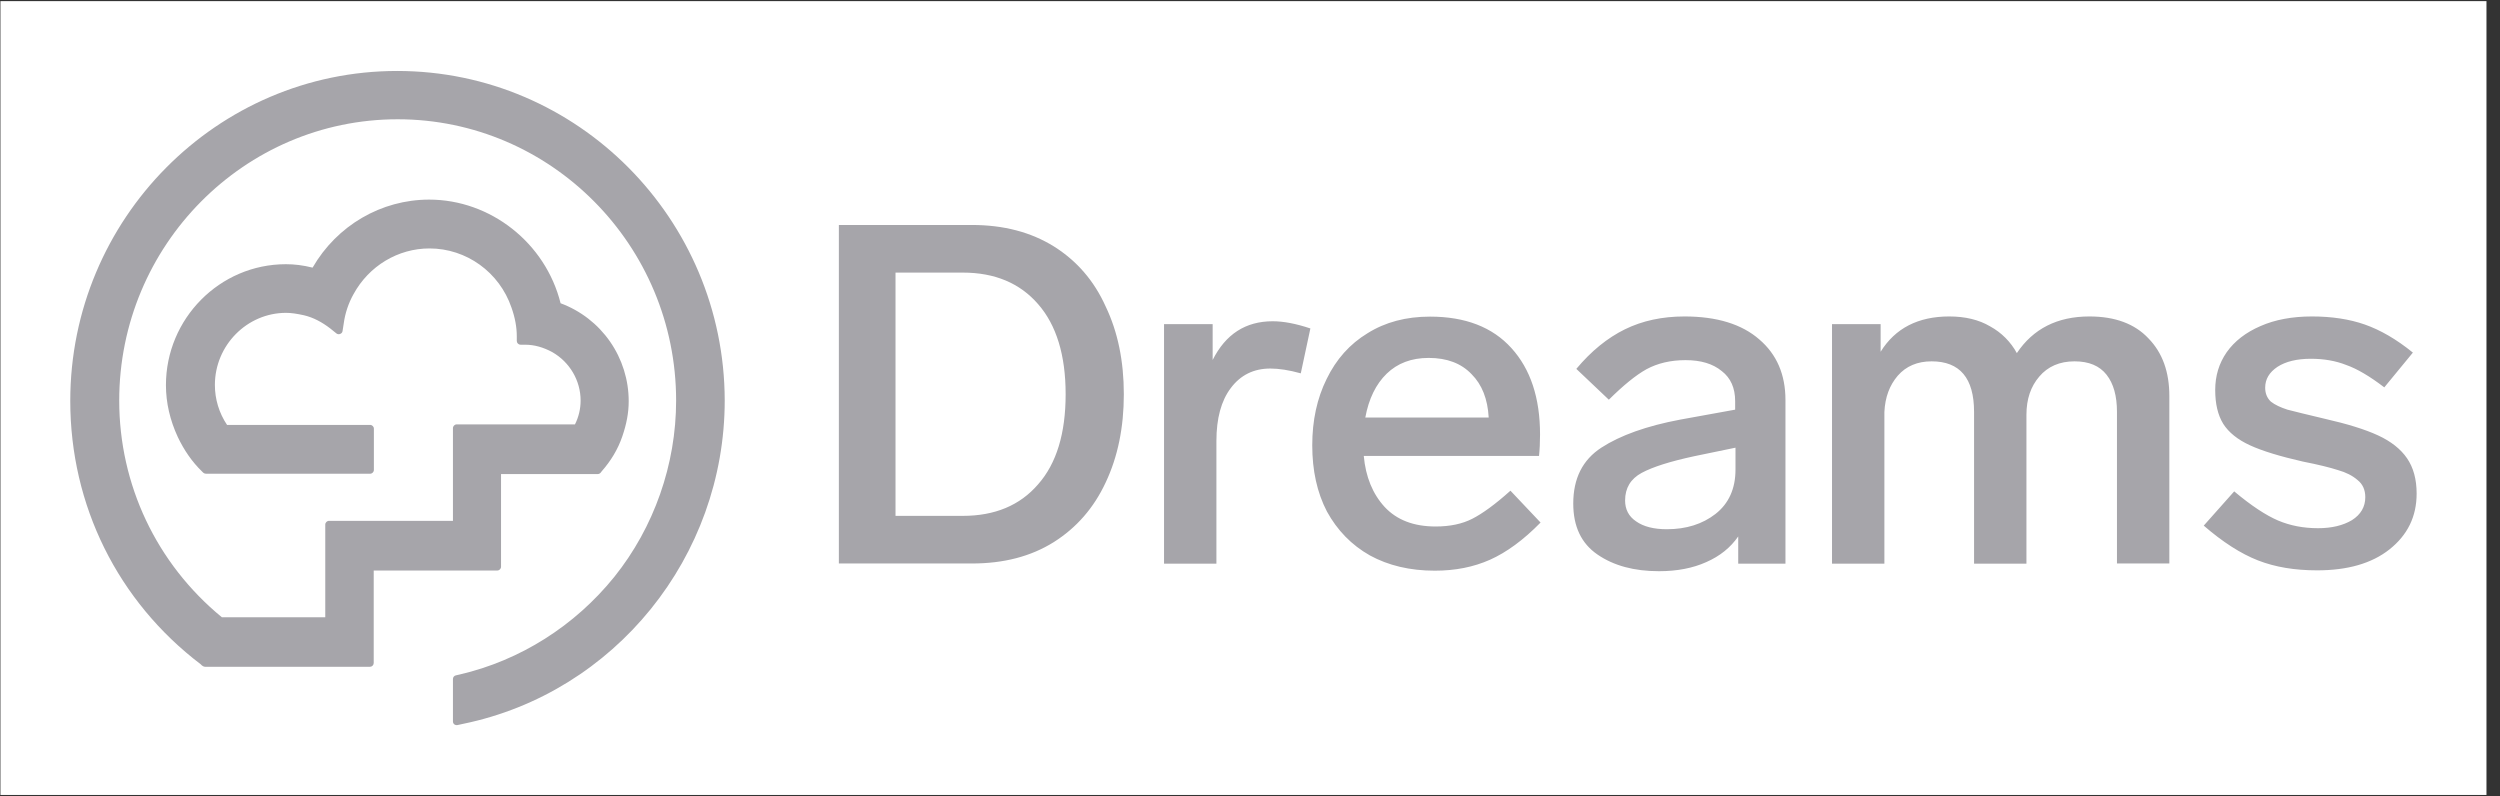
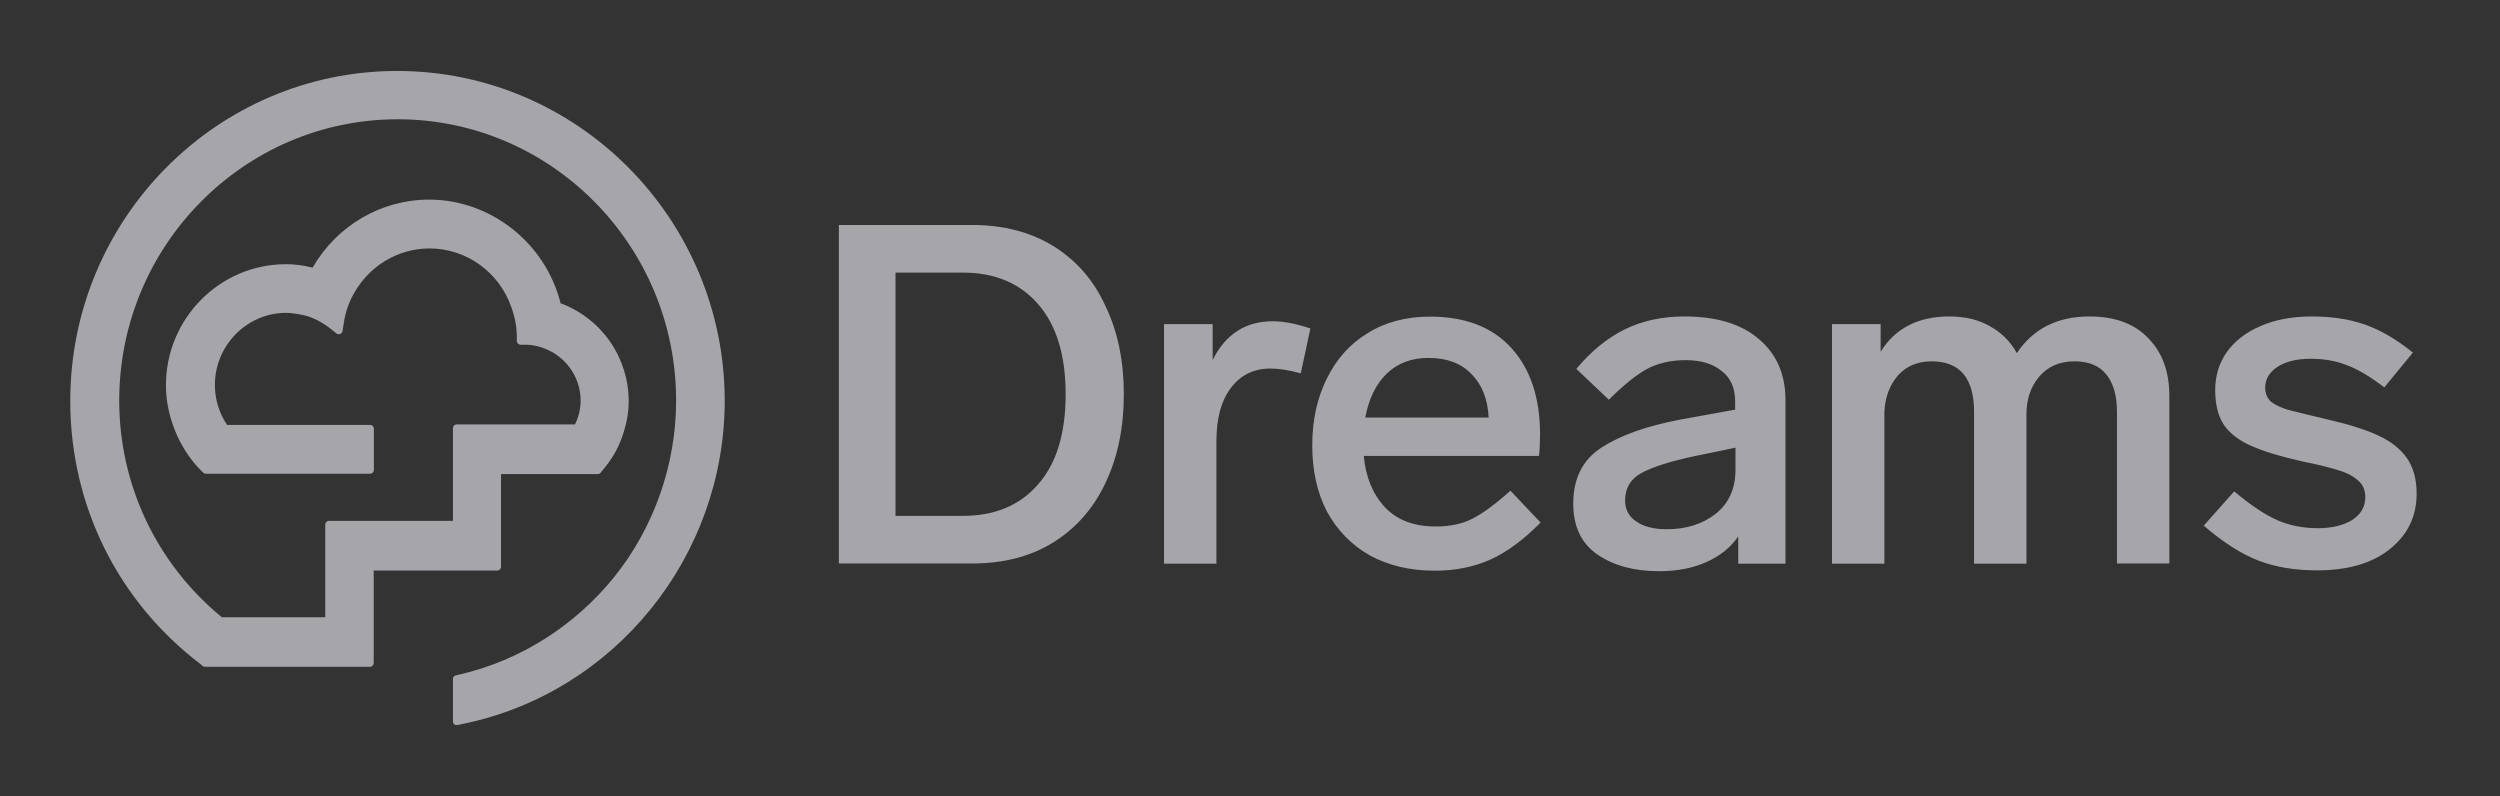
<svg xmlns="http://www.w3.org/2000/svg" width="179" height="57" viewBox="0 0 179 57" fill="none">
  <rect x="0" y="0" width="179" height="57" fill="#333333" stroke="none" />
-   <rect width="178" height="56.838" transform="translate(0.031 0.081)" fill="white" />
  <path fill-rule="evenodd" clip-rule="evenodd" d="M26.758 40.837V47.473C26.757 47.544 26.728 47.613 26.678 47.663C26.627 47.714 26.559 47.742 26.488 47.743H14.687C14.626 47.743 14.577 47.718 14.528 47.694L14.442 47.633C14.43 47.62 14.418 47.62 14.418 47.608L14.381 47.571C8.438 43.057 5.031 36.188 5.031 28.705C5.031 15.679 15.533 5.081 28.436 5.081C41.364 5.081 51.865 15.679 51.89 28.669C51.89 39.856 44.023 49.595 33.154 51.828L32.761 51.914C32.681 51.929 32.597 51.911 32.529 51.865C32.498 51.84 32.473 51.808 32.456 51.772C32.439 51.736 32.43 51.696 32.431 51.656V48.614C32.431 48.491 32.517 48.381 32.639 48.356L32.909 48.295C37.246 47.289 41.156 44.811 43.986 41.303C46.829 37.758 48.41 33.257 48.41 28.681C48.41 17.568 39.452 8.54 28.473 8.54C17.493 8.54 8.536 17.568 8.536 28.681C8.536 34.692 11.195 40.347 15.888 44.198H23.289V37.562C23.289 37.415 23.412 37.292 23.559 37.292H32.431V30.656C32.431 30.509 32.553 30.386 32.7 30.386H41.168C41.434 29.857 41.572 29.273 41.572 28.681C41.572 27.245 40.788 25.921 39.538 25.209C38.901 24.866 38.264 24.682 37.602 24.682H37.271C37.2 24.682 37.132 24.653 37.081 24.602C37.031 24.552 37.002 24.484 37.002 24.412V24.081C37.002 23.431 36.879 22.744 36.621 22.02C35.752 19.481 33.387 17.788 30.752 17.788C28.497 17.788 26.414 19.04 25.311 21.064C24.95 21.709 24.713 22.416 24.613 23.149L24.527 23.701C24.515 23.799 24.454 23.872 24.356 23.909C24.311 23.928 24.263 23.934 24.216 23.928C24.168 23.921 24.124 23.902 24.086 23.872L23.645 23.517C23.069 23.075 22.444 22.732 21.758 22.572C21.255 22.462 20.851 22.4 20.483 22.4C17.69 22.4 15.386 24.719 15.386 27.565C15.386 28.571 15.68 29.564 16.256 30.423H26.5C26.647 30.423 26.77 30.545 26.77 30.693V33.648C26.77 33.796 26.647 33.919 26.5 33.919H14.748C14.676 33.919 14.607 33.892 14.552 33.845L14.466 33.759C13.755 33.072 13.18 32.238 12.726 31.281C12.175 30.091 11.881 28.84 11.881 27.577C11.881 22.818 15.729 18.917 20.471 18.917C21.083 18.917 21.684 18.99 22.382 19.162C24.122 16.145 27.296 14.292 30.727 14.292C35.126 14.292 39.06 17.396 40.138 21.713C41.57 22.244 42.805 23.201 43.677 24.455C44.549 25.71 45.016 27.202 45.015 28.73C45.015 29.564 44.856 30.373 44.562 31.232C44.243 32.177 43.728 33.011 43.091 33.734L43.005 33.845C42.98 33.875 42.948 33.899 42.912 33.916C42.876 33.933 42.837 33.942 42.797 33.943H35.874V40.58C35.874 40.727 35.751 40.849 35.605 40.849H26.757V40.837L26.758 40.837Z" fill="#A6A5AA" />
  <path d="M69.585 16.108C71.864 16.108 73.812 16.623 75.454 17.641C77.096 18.672 78.334 20.095 79.167 21.947C80.037 23.762 80.466 25.86 80.466 28.227C80.466 30.595 80.037 32.704 79.167 34.544C78.322 36.359 77.084 37.783 75.454 38.813C73.812 39.843 71.864 40.346 69.585 40.346H60.063V16.108H69.585ZM64.119 19.518V36.936H68.935C71.227 36.936 73.028 36.188 74.327 34.679C75.65 33.182 76.3 31.024 76.3 28.227C76.3 25.43 75.638 23.271 74.327 21.775C73.028 20.278 71.239 19.518 68.935 19.518H64.119ZM91.127 23.002C91.899 23.002 92.793 23.173 93.823 23.517L93.136 26.731C92.291 26.497 91.568 26.387 90.955 26.387C89.766 26.387 88.823 26.853 88.125 27.785C87.438 28.693 87.095 29.956 87.095 31.576V40.358H83.345V23.21H86.826V25.774C87.757 23.921 89.191 23.002 91.127 23.002ZM110.304 37.414C109.079 38.666 107.865 39.549 106.689 40.076C105.501 40.604 104.19 40.861 102.731 40.861C100.954 40.861 99.41 40.493 98.087 39.77C96.763 39.022 95.747 37.967 95.011 36.629C94.301 35.268 93.957 33.685 93.957 31.882C93.957 30.104 94.301 28.521 94.987 27.135C95.673 25.725 96.641 24.633 97.916 23.86C99.19 23.063 100.673 22.67 102.388 22.67C104.913 22.67 106.861 23.419 108.221 24.927C109.581 26.424 110.267 28.485 110.267 31.109C110.267 31.674 110.243 32.189 110.194 32.643H97.646C97.781 34.139 98.283 35.366 99.141 36.298C100.011 37.231 101.224 37.697 102.792 37.697C103.822 37.697 104.692 37.513 105.415 37.144C106.138 36.776 107.057 36.114 108.147 35.133L110.304 37.414ZM102.29 25.627C101.065 25.627 100.06 26.006 99.288 26.755C98.516 27.503 98.001 28.558 97.756 29.895H106.591C106.518 28.57 106.113 27.54 105.366 26.792C104.63 26.019 103.613 25.627 102.29 25.627ZM120.61 22.658C122.926 22.658 124.715 23.21 125.965 24.302C127.214 25.369 127.839 26.816 127.839 28.644V40.358H124.457V38.408C123.906 39.206 123.146 39.819 122.166 40.248C121.21 40.678 120.082 40.898 118.784 40.898C117.007 40.898 115.549 40.506 114.385 39.708C113.22 38.911 112.645 37.697 112.645 36.053C112.645 34.25 113.318 32.925 114.654 32.054C116.014 31.171 117.901 30.496 120.315 30.042L124.237 29.331V28.718C124.237 27.785 123.918 27.062 123.281 26.571C122.643 26.044 121.786 25.786 120.683 25.786C119.617 25.786 118.686 26.007 117.889 26.436C117.117 26.865 116.222 27.601 115.193 28.619L112.865 26.412C113.931 25.136 115.095 24.191 116.345 23.578C117.595 22.965 119.016 22.658 120.61 22.658ZM119.347 37.893C120.732 37.893 121.896 37.525 122.827 36.801C123.783 36.053 124.261 34.986 124.261 33.624V32.054L121.296 32.667C119.592 33.035 118.343 33.428 117.546 33.857C116.75 34.287 116.357 34.949 116.357 35.832C116.357 36.47 116.615 36.973 117.142 37.328C117.681 37.709 118.416 37.893 119.347 37.893ZM149.602 22.658C151.44 22.658 152.849 23.185 153.829 24.228C154.835 25.259 155.325 26.632 155.325 28.362V40.346H151.575V29.49C151.575 28.35 151.33 27.466 150.827 26.828C150.325 26.191 149.565 25.872 148.536 25.872C147.47 25.872 146.624 26.24 146.012 26.963C145.399 27.675 145.093 28.583 145.093 29.699V40.358H141.343V29.49C141.343 27.074 140.326 25.872 138.304 25.872C137.287 25.872 136.478 26.215 135.878 26.902C135.29 27.589 134.971 28.448 134.922 29.503V40.358H131.172V23.21H134.653V25.185C135.694 23.505 137.336 22.658 139.566 22.658C140.706 22.658 141.686 22.891 142.495 23.369C143.303 23.81 143.966 24.474 144.406 25.283C145.571 23.541 147.298 22.658 149.602 22.658ZM165.532 22.658C166.966 22.658 168.228 22.854 169.318 23.235C170.434 23.627 171.585 24.29 172.762 25.246L170.715 27.736C169.674 26.939 168.755 26.399 167.983 26.13C167.235 25.835 166.39 25.688 165.459 25.688C164.454 25.688 163.657 25.884 163.069 26.264C162.481 26.657 162.187 27.147 162.187 27.761C162.187 28.166 162.322 28.497 162.591 28.754C162.885 28.987 163.29 29.171 163.78 29.331C164.307 29.466 165.189 29.687 166.439 29.981C168.056 30.349 169.331 30.741 170.262 31.171C171.193 31.6 171.892 32.152 172.345 32.815C172.798 33.477 173.031 34.311 173.031 35.342C173.031 36.985 172.382 38.31 171.083 39.34C169.809 40.346 168.081 40.837 165.9 40.837C164.307 40.837 162.897 40.604 161.672 40.125C160.447 39.647 159.148 38.813 157.788 37.635L159.969 35.182C161.194 36.212 162.248 36.899 163.106 37.267C163.976 37.635 164.919 37.819 165.973 37.819C166.953 37.819 167.762 37.623 168.399 37.243C169.037 36.838 169.355 36.286 169.355 35.599C169.355 35.072 169.171 34.667 168.804 34.373C168.436 34.053 167.97 33.82 167.407 33.661C166.843 33.477 165.998 33.268 164.883 33.048C163.265 32.679 162.003 32.299 161.096 31.882C160.214 31.478 159.577 30.962 159.185 30.349C158.792 29.711 158.609 28.901 158.609 27.92C158.609 26.914 158.878 26.019 159.43 25.221C159.993 24.425 160.802 23.799 161.856 23.345C162.885 22.891 164.123 22.658 165.532 22.658Z" fill="#A6A5AA" />
</svg>